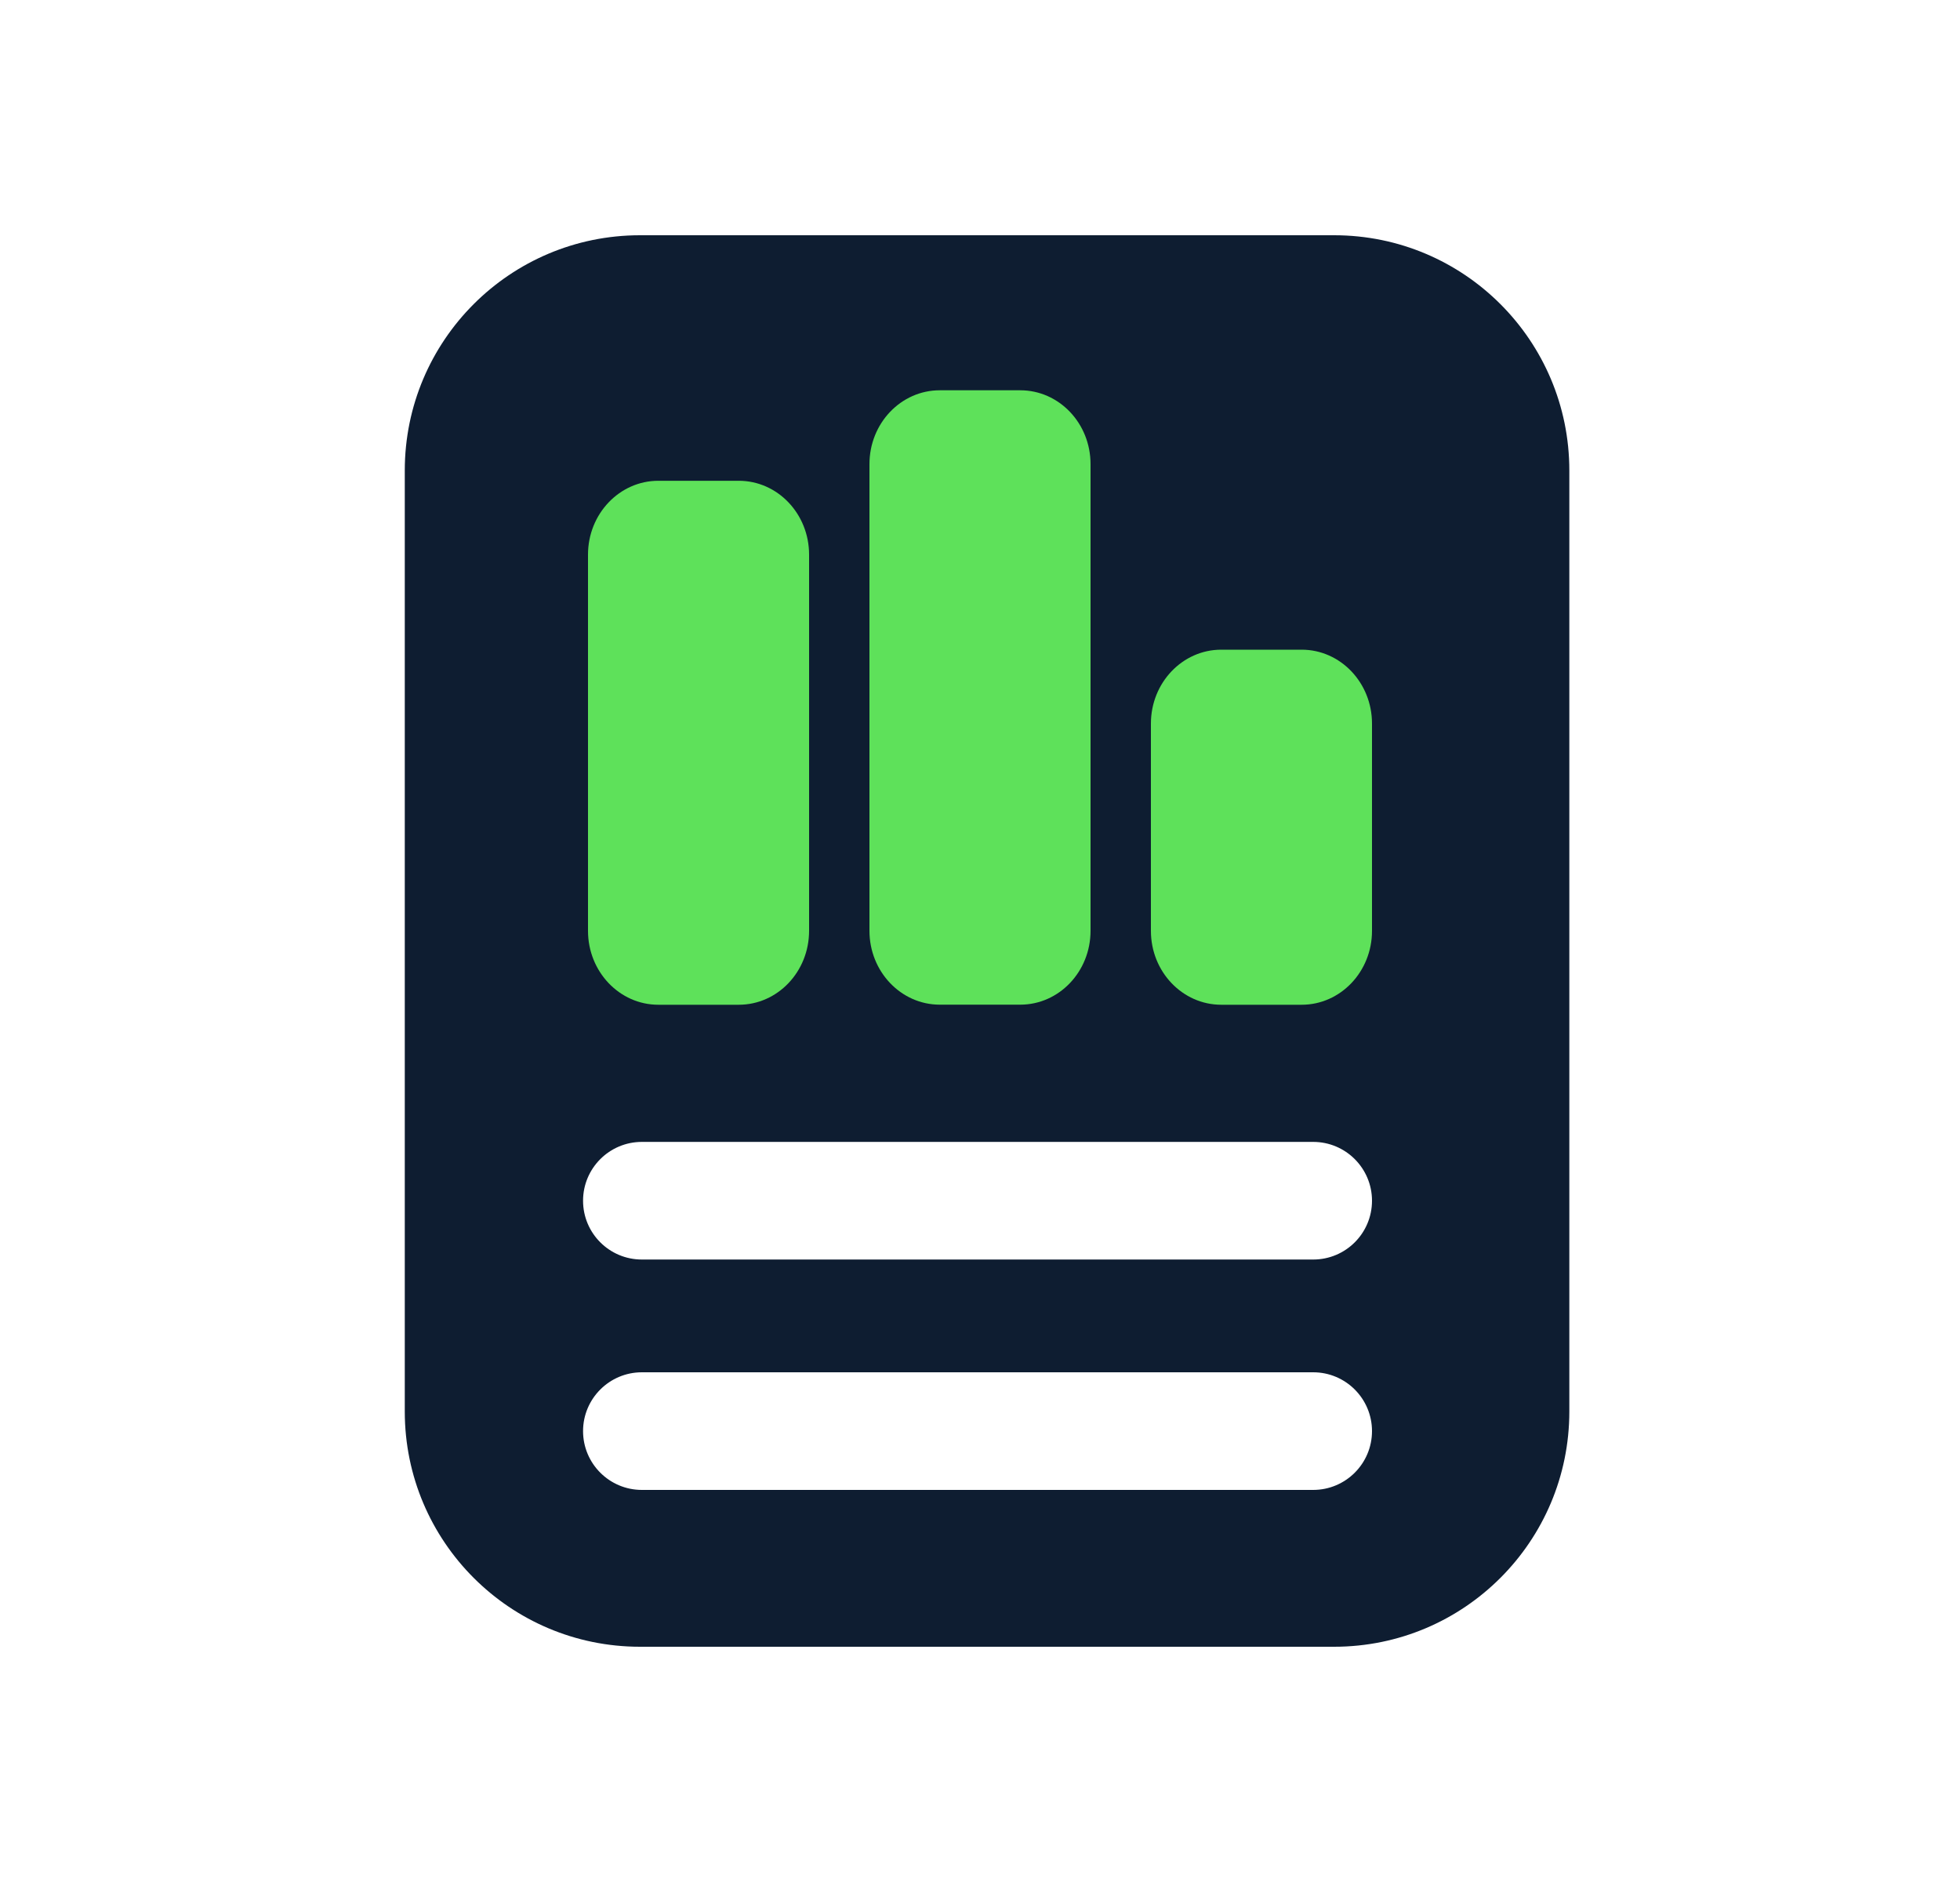
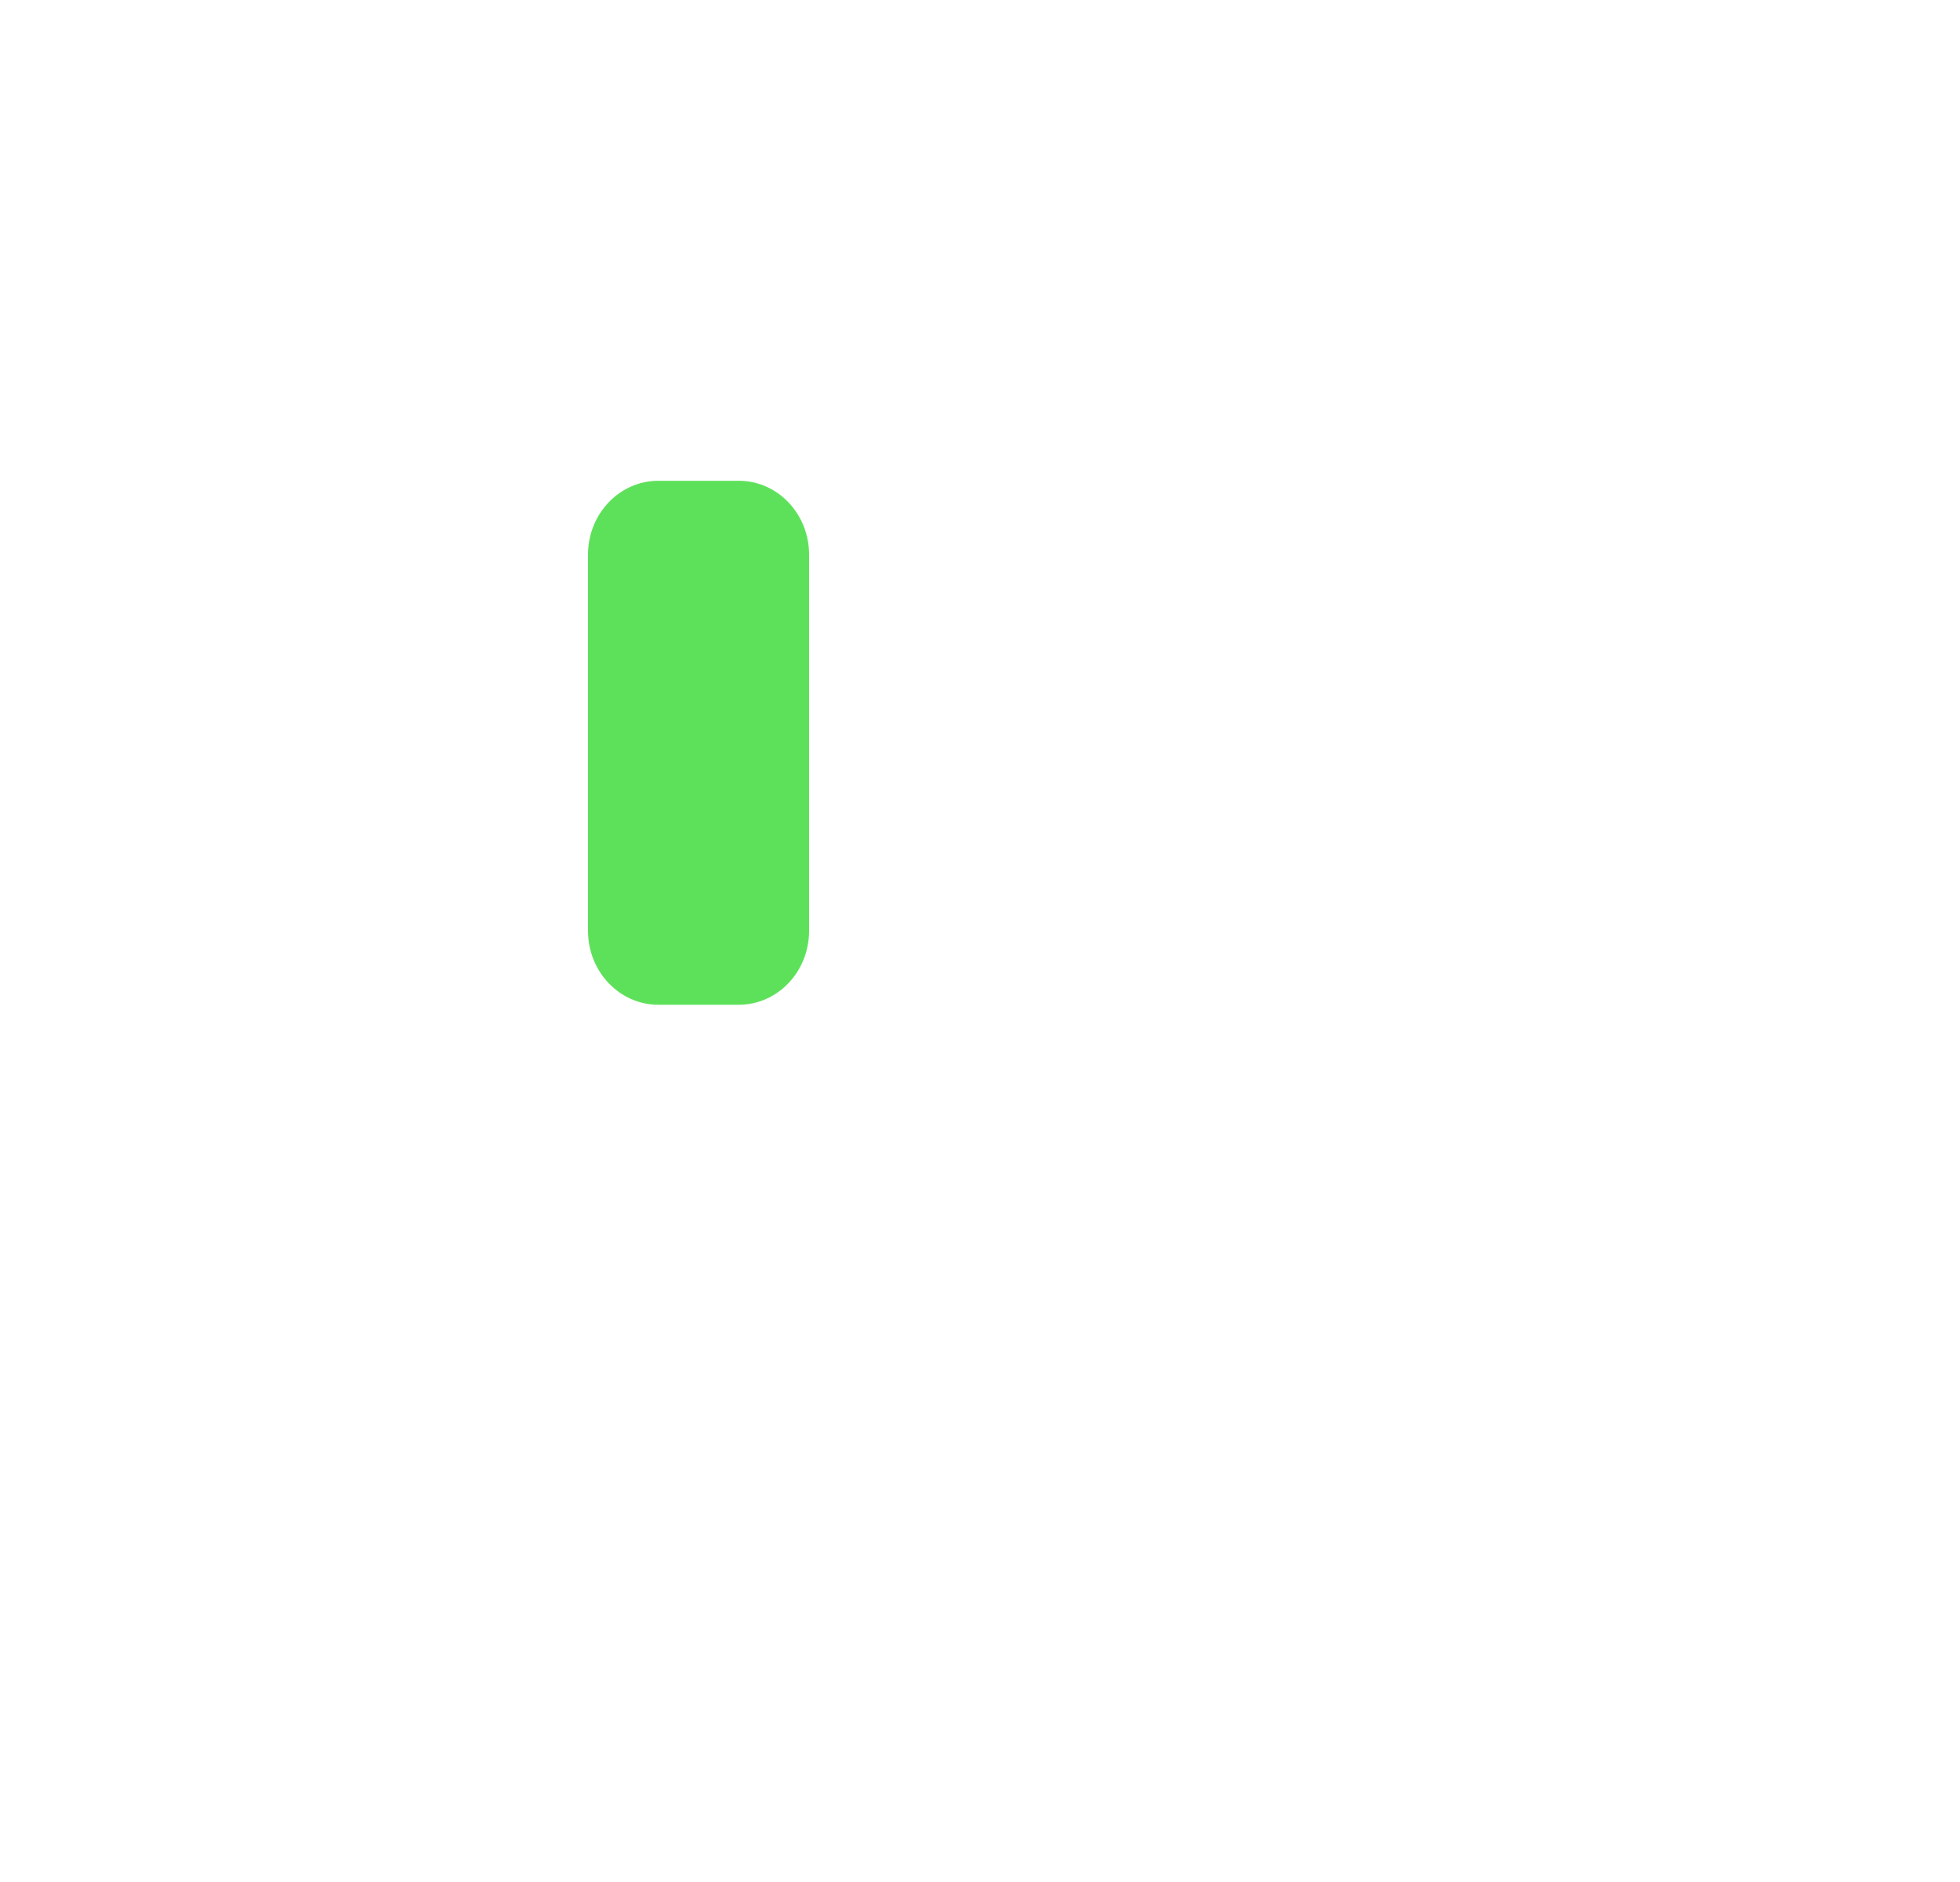
<svg xmlns="http://www.w3.org/2000/svg" width="25" height="24" viewBox="0 0 25 24" fill="none">
-   <path fill-rule="evenodd" clip-rule="evenodd" d="M5.163 6C5.163 4.343 6.506 3 8.163 3H17.017C18.674 3 20.017 4.343 20.017 6V18C20.017 19.657 18.674 21 17.017 21H8.163C6.506 21 5.163 19.657 5.163 18V6ZM7.437 15.312C7.437 14.898 7.773 14.562 8.187 14.562H16.75C17.164 14.562 17.5 14.898 17.5 15.312C17.5 15.727 17.164 16.062 16.75 16.062H8.187C7.773 16.062 7.437 15.727 7.437 15.312ZM8.187 17.5C7.773 17.5 7.437 17.836 7.437 18.25C7.437 18.664 7.773 19 8.187 19H16.75C17.164 19 17.5 18.664 17.5 18.25C17.5 17.836 17.164 17.5 16.75 17.5H8.187Z" fill="#0E1D31" />
  <g clip-path="url(#clip0_15795_113332)">
-     <path d="M13.013 4.977H11.987C11.492 4.977 11.09 5.398 11.09 5.919V11.87C11.09 12.39 11.492 12.812 11.987 12.812H13.013C13.509 12.812 13.91 12.39 13.91 11.87V5.919C13.91 5.398 13.509 4.977 13.013 4.977Z" fill="#5EE15A" />
    <path d="M9.423 6.131H8.397C7.902 6.131 7.5 6.553 7.5 7.073V11.87C7.5 12.391 7.902 12.813 8.397 12.813H9.423C9.919 12.813 10.32 12.391 10.32 11.87V7.073C10.32 6.553 9.919 6.131 9.423 6.131Z" fill="#5EE15A" />
-     <path d="M16.603 8.285H15.577C15.082 8.285 14.68 8.707 14.68 9.227V11.871C14.68 12.391 15.082 12.813 15.577 12.813H16.603C17.098 12.813 17.5 12.391 17.5 11.871V9.227C17.5 8.707 17.098 8.285 16.603 8.285Z" fill="#5EE15A" />
  </g>
  <defs>
    <clipPath id="clip0_15795_113332">
      <rect width="10" height="10" fill="white" transform="translate(7.5 3.5)" />
    </clipPath>
  </defs>
</svg>